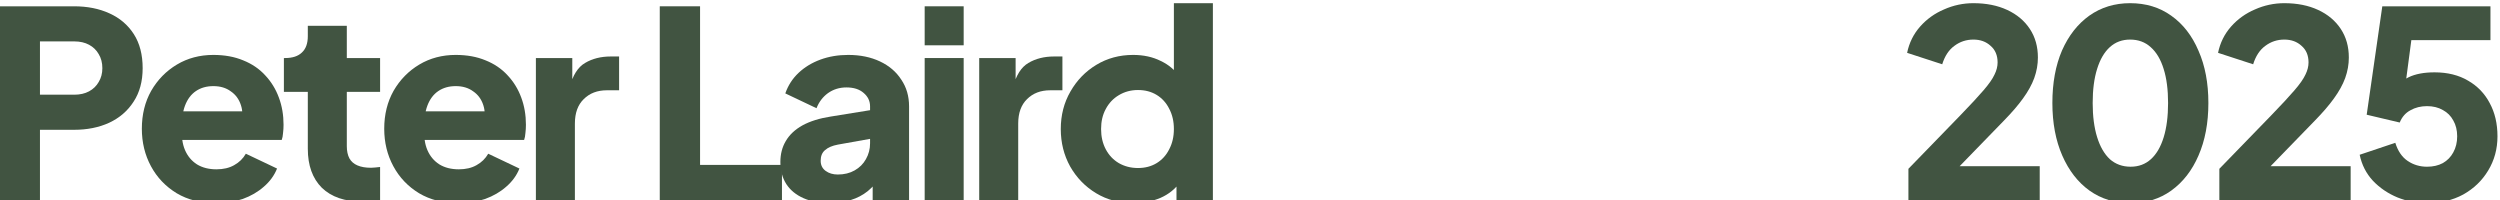
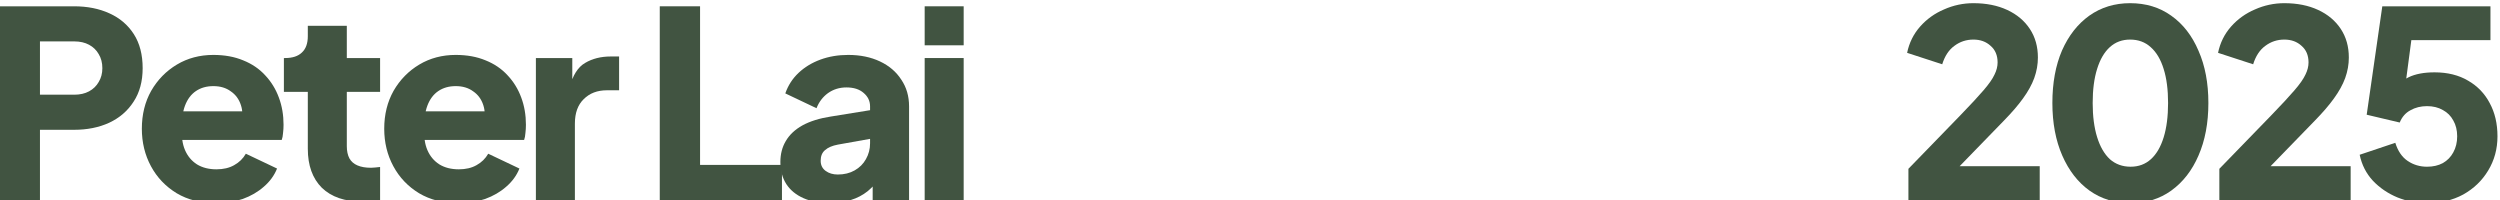
<svg xmlns="http://www.w3.org/2000/svg" width="1000" height="80" viewBox="0 0 1000 80" fill="none">
  <g clip-path="url(#clip0_667_301996)">
    <path d="M-0.137 80V2.52H29.607C34.946 2.52 39.661 3.456 43.751 5.328C47.911 7.2 51.17 9.973 53.527 13.648C55.885 17.323 57.063 21.864 57.063 27.272C57.063 32.541 55.85 37.013 53.423 40.688C51.066 44.363 47.807 47.171 43.647 49.112C39.557 50.984 34.877 51.92 29.607 51.92H15.983V80H-0.137ZM15.983 37.88H29.711C31.999 37.88 33.975 37.429 35.639 36.528C37.303 35.627 38.586 34.379 39.487 32.784C40.458 31.189 40.943 29.352 40.943 27.272C40.943 25.123 40.458 23.251 39.487 21.656C38.586 20.061 37.303 18.813 35.639 17.912C33.975 17.011 31.999 16.56 29.711 16.56H15.983V37.88Z" fill="#415441" />
    <path d="M86.379 81.248C80.347 81.248 75.112 79.931 70.675 77.296C66.238 74.592 62.806 70.987 60.379 66.48C57.952 61.973 56.739 56.981 56.739 51.504C56.739 45.819 57.987 40.757 60.483 36.32C63.048 31.883 66.48 28.381 70.779 25.816C75.078 23.251 79.931 21.968 85.339 21.968C89.846 21.968 93.832 22.696 97.299 24.152C100.766 25.539 103.678 27.515 106.035 30.08C108.462 32.645 110.299 35.627 111.547 39.024C112.795 42.352 113.419 45.992 113.419 49.944C113.419 51.053 113.35 52.163 113.211 53.272C113.142 54.312 112.968 55.213 112.691 55.976H70.155V44.536H103.851L96.467 49.944C97.16 46.963 97.126 44.328 96.363 42.04C95.6 39.683 94.248 37.845 92.307 36.528C90.435 35.141 88.112 34.448 85.339 34.448C82.635 34.448 80.312 35.107 78.371 36.424C76.43 37.741 74.974 39.683 74.003 42.248C73.032 44.813 72.651 47.933 72.859 51.608C72.582 54.797 72.963 57.605 74.003 60.032C75.043 62.459 76.638 64.365 78.787 65.752C80.936 67.069 83.536 67.728 86.587 67.728C89.36 67.728 91.718 67.173 93.659 66.064C95.67 64.955 97.23 63.429 98.339 61.488L110.819 67.416C109.71 70.189 107.942 72.616 105.515 74.696C103.158 76.776 100.35 78.405 97.091 79.584C93.832 80.693 90.262 81.248 86.379 81.248Z" fill="#415441" />
    <path d="M144.757 80.624C137.893 80.624 132.555 78.787 128.741 75.112C124.997 71.368 123.125 66.168 123.125 59.512V36.736H113.557V23.216H114.077C116.989 23.216 119.208 22.488 120.733 21.032C122.328 19.576 123.125 17.392 123.125 14.48V10.32H138.725V23.216H152.037V36.736H138.725V58.472C138.725 60.413 139.072 62.043 139.765 63.36C140.459 64.608 141.533 65.544 142.989 66.168C144.445 66.792 146.248 67.104 148.397 67.104C148.883 67.104 149.437 67.069 150.061 67C150.685 66.931 151.344 66.861 152.037 66.792V80C150.997 80.139 149.819 80.277 148.501 80.416C147.184 80.555 145.936 80.624 144.757 80.624Z" fill="#415441" />
    <path d="M183.331 81.248C177.299 81.248 172.064 79.931 167.627 77.296C163.189 74.592 159.757 70.987 157.331 66.48C154.904 61.973 153.691 56.981 153.691 51.504C153.691 45.819 154.939 40.757 157.435 36.32C160 31.883 163.432 28.381 167.731 25.816C172.029 23.251 176.883 21.968 182.291 21.968C186.797 21.968 190.784 22.696 194.251 24.152C197.717 25.539 200.629 27.515 202.987 30.08C205.413 32.645 207.251 35.627 208.499 39.024C209.747 42.352 210.371 45.992 210.371 49.944C210.371 51.053 210.301 52.163 210.163 53.272C210.093 54.312 209.92 55.213 209.643 55.976H167.107V44.536H200.803L193.419 49.944C194.112 46.963 194.077 44.328 193.315 42.04C192.552 39.683 191.2 37.845 189.259 36.528C187.387 35.141 185.064 34.448 182.291 34.448C179.587 34.448 177.264 35.107 175.323 36.424C173.381 37.741 171.925 39.683 170.955 42.248C169.984 44.813 169.603 47.933 169.811 51.608C169.533 54.797 169.915 57.605 170.955 60.032C171.995 62.459 173.589 64.365 175.739 65.752C177.888 67.069 180.488 67.728 183.539 67.728C186.312 67.728 188.669 67.173 190.611 66.064C192.621 64.955 194.181 63.429 195.291 61.488L207.771 67.416C206.661 70.189 204.893 72.616 202.467 74.696C200.109 76.776 197.301 78.405 194.043 79.584C190.784 80.693 187.213 81.248 183.331 81.248Z" fill="#415441" />
    <path d="M214.357 80V23.216H228.917V36.84L227.877 34.864C229.125 30.08 231.17 26.856 234.013 25.192C236.925 23.459 240.357 22.592 244.309 22.592H247.637V36.112H242.749C238.935 36.112 235.85 37.291 233.493 39.648C231.135 41.936 229.957 45.195 229.957 49.424V80H214.357Z" fill="#415441" />
    <path d="M263.905 80V2.52H280.025V65.96H312.785V80H263.905Z" fill="#415441" />
    <path d="M332.012 81.248C327.922 81.248 324.386 80.589 321.404 79.272C318.423 77.955 316.135 76.083 314.54 73.656C312.946 71.16 312.148 68.213 312.148 64.816C312.148 61.627 312.876 58.819 314.332 56.392C315.788 53.896 318.007 51.816 320.988 50.152C324.039 48.488 327.818 47.309 332.324 46.616L349.692 43.808V55.248L335.132 57.848C332.914 58.264 331.215 58.992 330.036 60.032C328.858 61.003 328.268 62.424 328.268 64.296C328.268 66.029 328.927 67.381 330.244 68.352C331.562 69.323 333.191 69.808 335.132 69.808C337.698 69.808 339.951 69.253 341.892 68.144C343.834 67.035 345.324 65.544 346.364 63.672C347.474 61.731 348.028 59.616 348.028 57.328V42.56C348.028 40.411 347.162 38.608 345.428 37.152C343.764 35.696 341.476 34.968 338.564 34.968C335.791 34.968 333.33 35.731 331.18 37.256C329.1 38.781 327.575 40.792 326.604 43.288L314.124 37.36C315.234 34.171 317.002 31.432 319.428 29.144C321.855 26.856 324.767 25.088 328.164 23.84C331.562 22.592 335.271 21.968 339.292 21.968C344.076 21.968 348.306 22.835 351.98 24.568C355.655 26.301 358.498 28.728 360.508 31.848C362.588 34.899 363.628 38.469 363.628 42.56V80H349.068V70.848L352.604 70.224C350.94 72.72 349.103 74.8 347.092 76.464C345.082 78.059 342.828 79.237 340.332 80C337.836 80.832 335.063 81.248 332.012 81.248Z" fill="#415441" />
    <path d="M369.869 80V23.216H385.469V80H369.869ZM369.869 18.12V2.52H385.469V18.12H369.869Z" fill="#415441" />
-     <path d="M391.685 80V23.216H406.245V36.84L405.205 34.864C406.453 30.08 408.498 26.856 411.341 25.192C414.253 23.459 417.685 22.592 421.637 22.592H424.965V36.112H420.077C416.264 36.112 413.178 37.291 410.821 39.648C408.464 41.936 407.285 45.195 407.285 49.424V80H391.685Z" fill="#415441" />
-     <path d="M453.33 81.248C447.783 81.248 442.826 79.931 438.458 77.296C434.09 74.661 430.623 71.091 428.058 66.584C425.562 62.077 424.314 57.085 424.314 51.608C424.314 46.061 425.597 41.069 428.162 36.632C430.727 32.125 434.194 28.555 438.562 25.92C442.93 23.285 447.818 21.968 453.226 21.968C457.386 21.968 461.061 22.765 464.25 24.36C467.509 25.885 470.074 28.069 471.946 30.912L469.554 34.032V1.272H485.154V80H470.594V69.6L472.05 72.824C470.109 75.597 467.474 77.712 464.146 79.168C460.818 80.555 457.213 81.248 453.33 81.248ZM455.202 67.208C458.045 67.208 460.541 66.549 462.69 65.232C464.839 63.915 466.503 62.077 467.682 59.72C468.93 57.363 469.554 54.659 469.554 51.608C469.554 48.557 468.93 45.853 467.682 43.496C466.503 41.139 464.839 39.301 462.69 37.984C460.541 36.667 458.045 36.008 455.202 36.008C452.359 36.008 449.794 36.701 447.506 38.088C445.287 39.405 443.554 41.243 442.306 43.6C441.058 45.888 440.434 48.557 440.434 51.608C440.434 54.659 441.058 57.363 442.306 59.72C443.554 62.077 445.287 63.915 447.506 65.232C449.794 66.549 452.359 67.208 455.202 67.208Z" fill="#415441" />
    <path d="M763.367 80V67.52L784.167 46.096C788.258 41.867 791.343 38.539 793.423 36.112C795.573 33.616 797.029 31.536 797.791 29.872C798.623 28.208 799.039 26.579 799.039 24.984C799.039 22.141 798.103 19.923 796.231 18.328C794.429 16.664 792.141 15.832 789.367 15.832C786.525 15.832 783.994 16.664 781.775 18.328C779.557 19.923 777.927 22.384 776.887 25.712L762.847 21.136C763.679 17.115 765.413 13.613 768.047 10.632C770.682 7.651 773.871 5.363 777.615 3.768C781.359 2.104 785.277 1.272 789.367 1.272C794.498 1.272 799.005 2.173 802.887 3.976C806.77 5.779 809.786 8.309 811.935 11.568C814.085 14.827 815.159 18.64 815.159 23.008C815.159 25.781 814.674 28.52 813.703 31.224C812.733 33.859 811.242 36.563 809.231 39.336C807.29 42.04 804.759 44.987 801.639 48.176L783.855 66.48H815.887V80H763.367Z" fill="#415441" />
    <path d="M852.152 81.248C845.982 81.248 840.539 79.584 835.824 76.256C831.179 72.928 827.539 68.248 824.904 62.216C822.27 56.184 820.952 49.181 820.952 41.208C820.952 33.165 822.235 26.163 824.8 20.2C827.435 14.237 831.075 9.592 835.72 6.264C840.435 2.936 845.878 1.272 852.048 1.272C858.358 1.272 863.835 2.936 868.48 6.264C873.195 9.592 876.835 14.272 879.4 20.304C882.035 26.267 883.352 33.235 883.352 41.208C883.352 49.181 882.035 56.184 879.4 62.216C876.835 68.179 873.195 72.859 868.48 76.256C863.835 79.584 858.392 81.248 852.152 81.248ZM852.256 66.688C855.446 66.688 858.15 65.683 860.368 63.672C862.587 61.661 864.286 58.749 865.464 54.936C866.643 51.123 867.232 46.547 867.232 41.208C867.232 35.869 866.643 31.328 865.464 27.584C864.286 23.771 862.552 20.859 860.264 18.848C858.046 16.837 855.307 15.832 852.048 15.832C848.859 15.832 846.155 16.837 843.936 18.848C841.718 20.859 840.019 23.771 838.84 27.584C837.662 31.328 837.072 35.869 837.072 41.208C837.072 46.477 837.662 51.019 838.84 54.832C840.019 58.645 841.718 61.592 843.936 63.672C846.224 65.683 848.998 66.688 852.256 66.688Z" fill="#415441" />
    <path d="M887.741 80V67.52L908.541 46.096C912.631 41.867 915.717 38.539 917.797 36.112C919.946 33.616 921.402 31.536 922.165 29.872C922.997 28.208 923.413 26.579 923.413 24.984C923.413 22.141 922.477 19.923 920.605 18.328C918.802 16.664 916.514 15.832 913.741 15.832C910.898 15.832 908.367 16.664 906.149 18.328C903.93 19.923 902.301 22.384 901.261 25.712L887.221 21.136C888.053 17.115 889.786 13.613 892.421 10.632C895.055 7.651 898.245 5.363 901.989 3.768C905.733 2.104 909.65 1.272 913.741 1.272C918.871 1.272 923.378 2.173 927.261 3.976C931.143 5.779 934.159 8.309 936.309 11.568C938.458 14.827 939.533 18.64 939.533 23.008C939.533 25.781 939.047 28.52 938.077 31.224C937.106 33.859 935.615 36.563 933.605 39.336C931.663 42.04 929.133 44.987 926.013 48.176L908.229 66.48H940.261V80H887.741Z" fill="#415441" />
    <path d="M970.806 81.248C966.715 81.248 962.763 80.485 958.95 78.96C955.136 77.365 951.878 75.147 949.174 72.304C946.47 69.392 944.702 65.925 943.87 61.904L958.118 57.12C959.158 60.448 960.822 62.875 963.11 64.4C965.398 65.925 967.963 66.688 970.806 66.688C973.233 66.688 975.347 66.203 977.15 65.232C978.953 64.192 980.339 62.771 981.31 60.968C982.35 59.096 982.87 56.947 982.87 54.52C982.87 52.093 982.35 49.979 981.31 48.176C980.339 46.373 978.953 44.987 977.15 44.016C975.347 42.976 973.233 42.456 970.806 42.456C968.31 42.456 966.091 43.011 964.15 44.12C962.209 45.16 960.787 46.789 959.886 49.008L946.678 45.888L952.918 2.52H996.182V16.04H959.47L965.502 8.76L961.238 41L956.87 37.152C958.603 34.309 960.787 32.229 963.422 30.912C966.126 29.595 969.593 28.936 973.822 28.936C979.022 28.936 983.494 30.045 987.238 32.264C990.982 34.413 993.859 37.395 995.87 41.208C997.95 45.021 998.99 49.459 998.99 54.52C998.99 59.581 997.742 64.157 995.246 68.248C992.819 72.269 989.491 75.459 985.262 77.816C981.033 80.104 976.214 81.248 970.806 81.248Z" fill="#415441" />
  </g>
  <defs>
    <clipPath id="clip0_667_301996">
      <rect width="1000" height="80" fill="white" />
    </clipPath>
  </defs>
</svg>